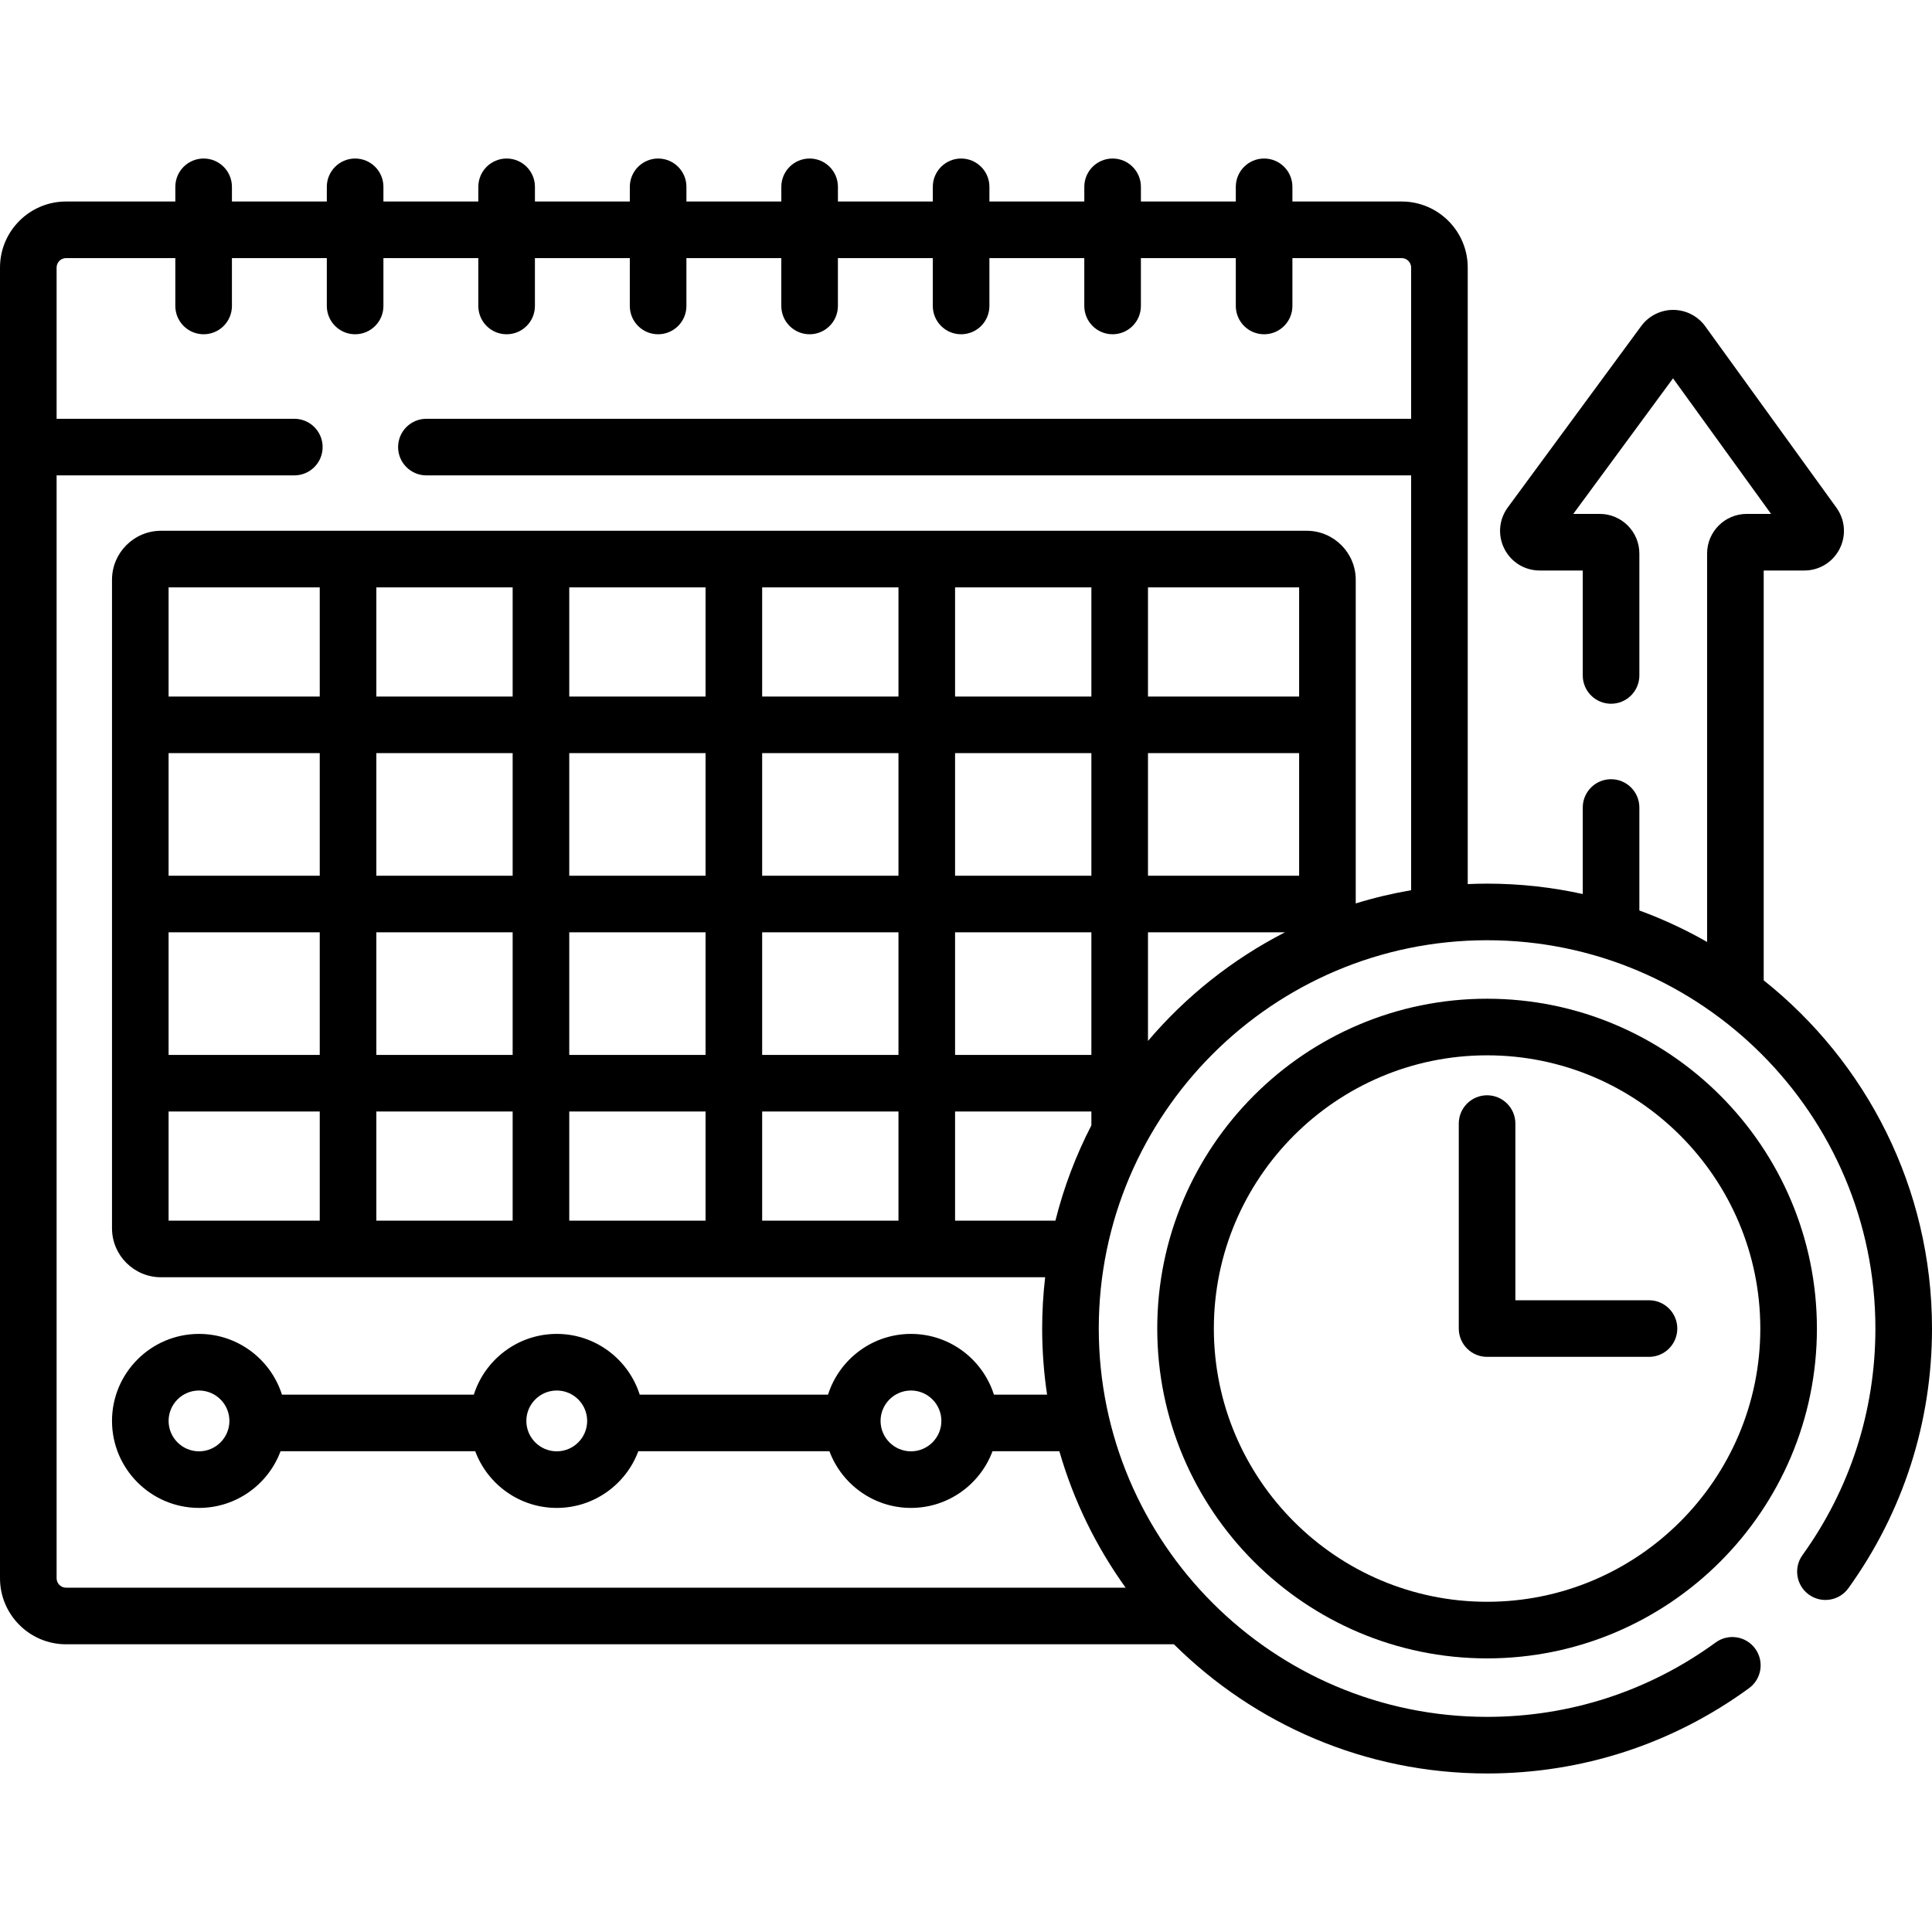
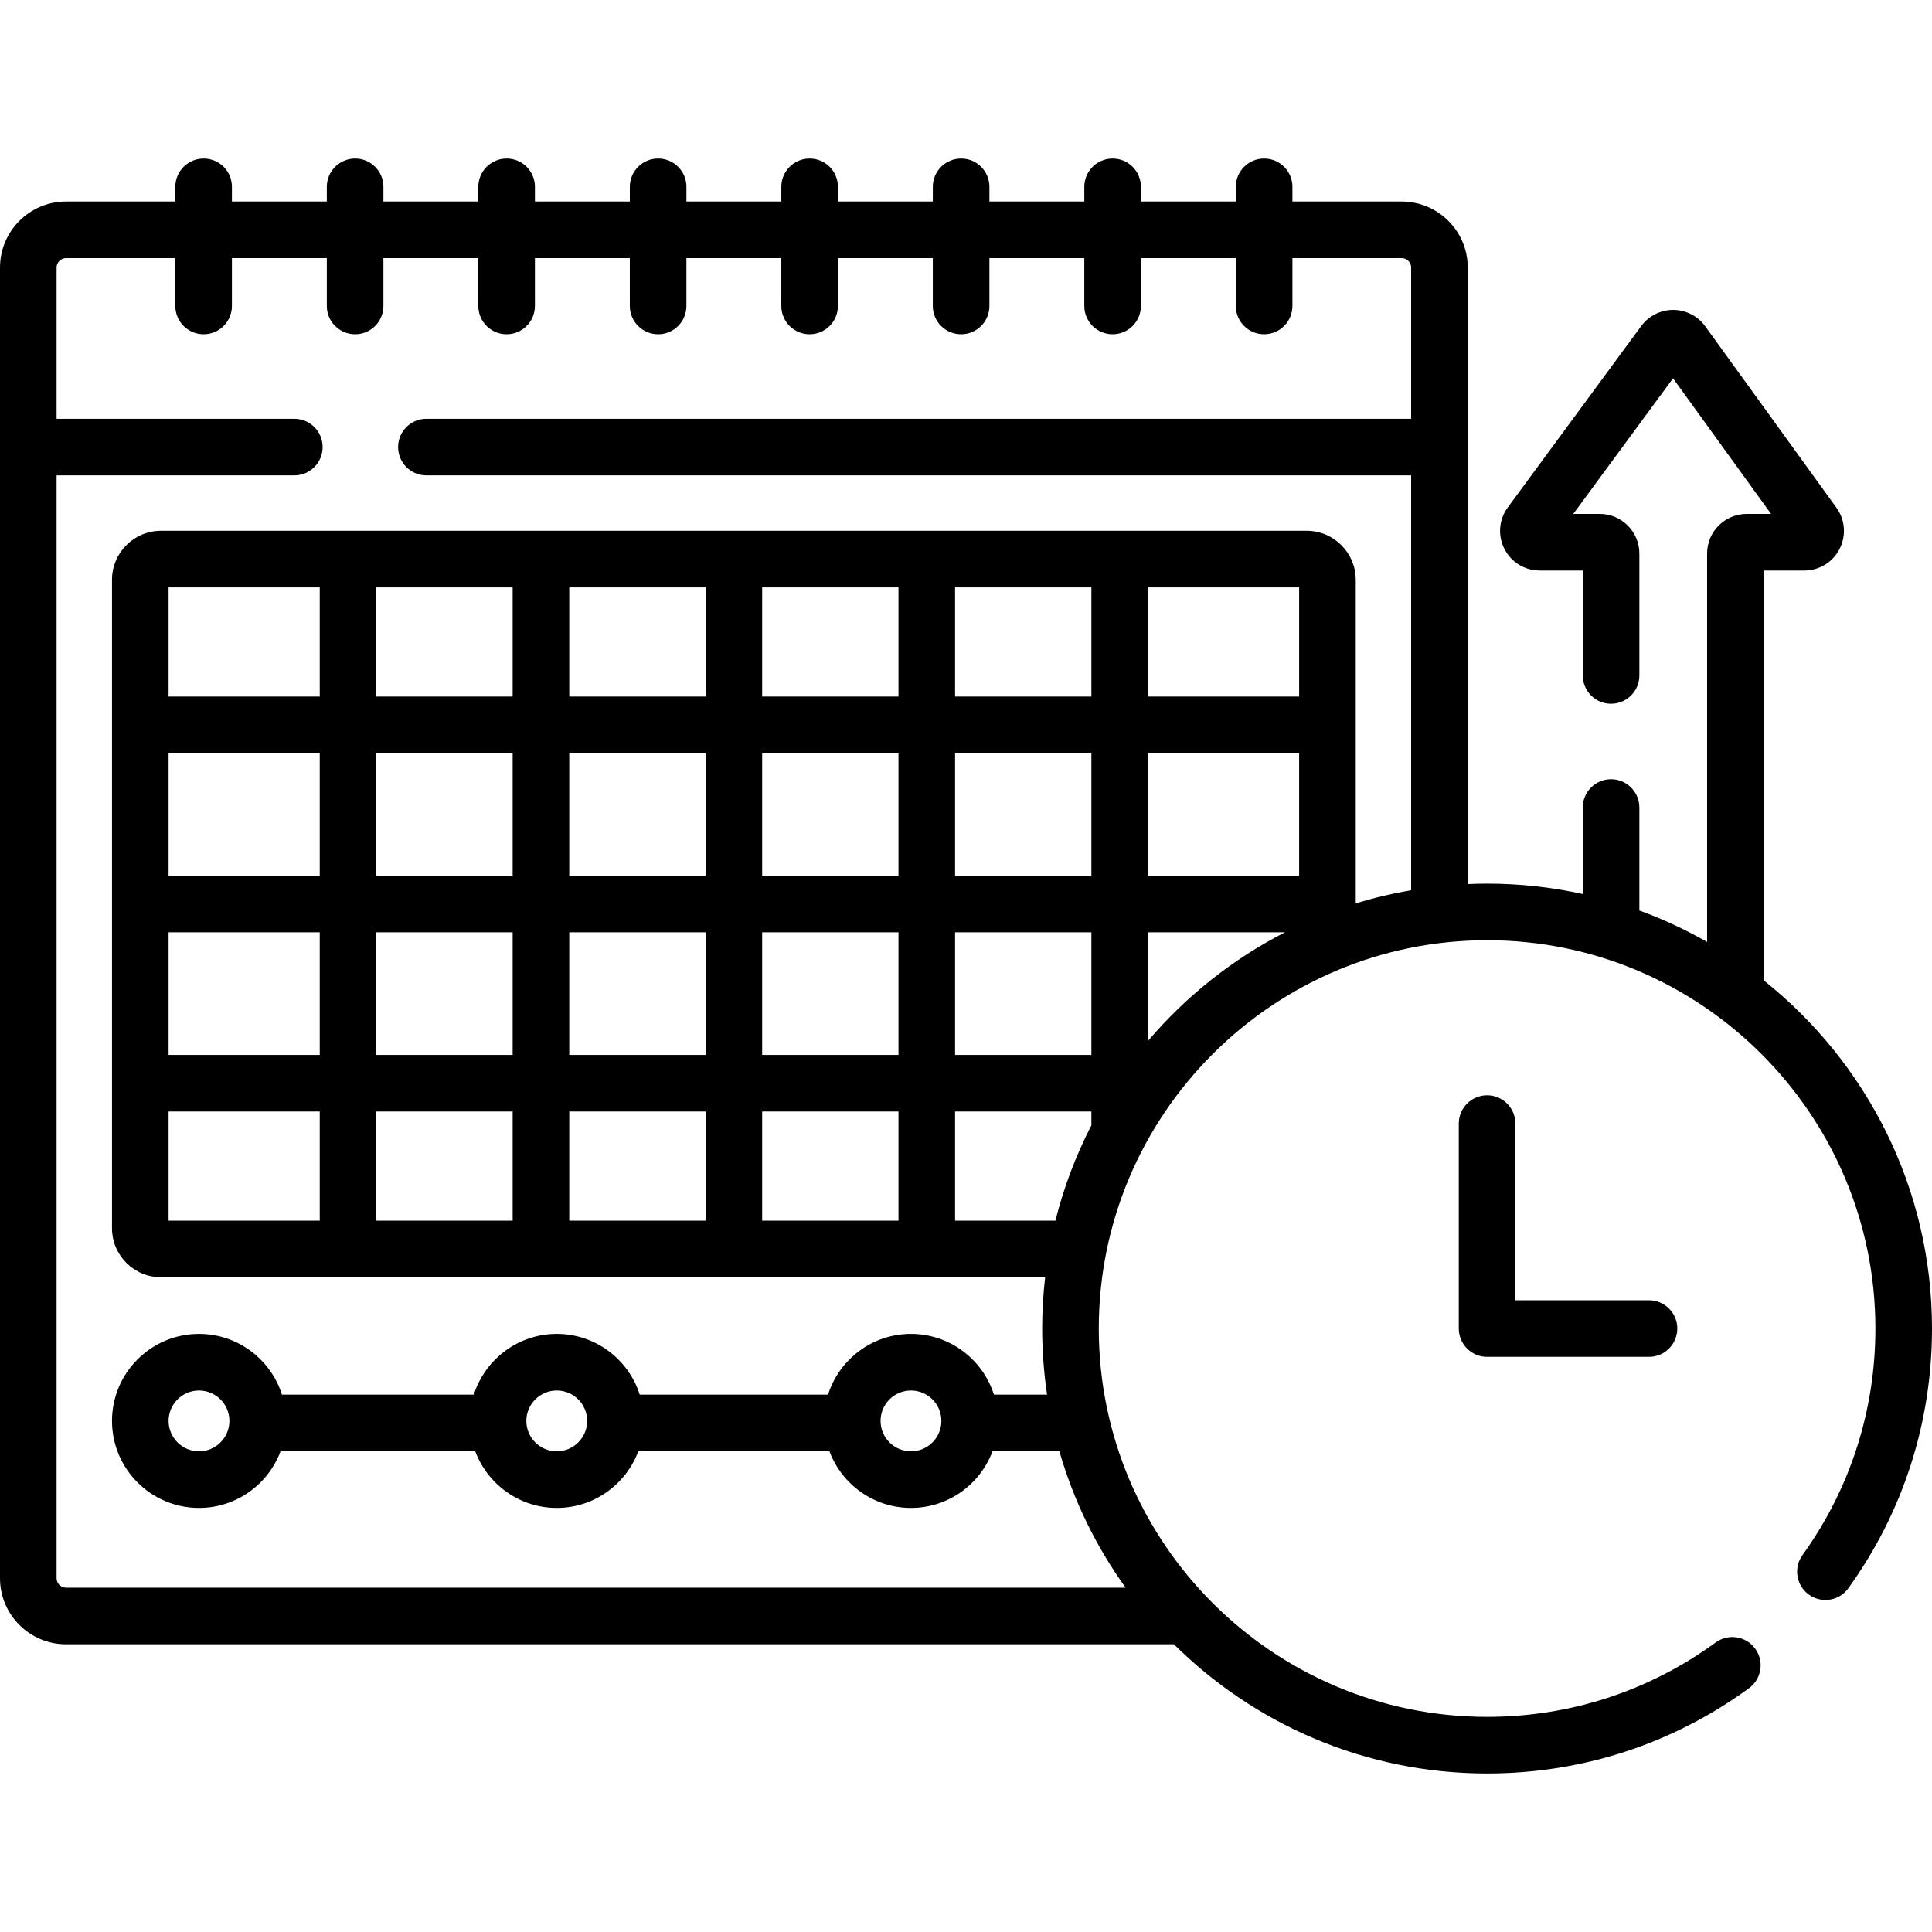
<svg xmlns="http://www.w3.org/2000/svg" id="Capa_1" height="512" viewBox="0 0 512 512" width="512">
  <g>
    <g>
      <path d="m467.398 259.801v-108.61h10.761c3.965 0 7.548-2.194 9.352-5.725 1.803-3.531 1.479-7.719-.844-10.928l-34.757-48.064c-1.958-2.708-5.123-4.334-8.465-4.348-.015 0-.029 0-.044 0-3.326 0-6.485 1.597-8.458 4.278l-35.361 48.064c-2.361 3.208-2.711 7.408-.914 10.961 1.797 3.554 5.388 5.762 9.37 5.762h11.408v27.809c0 4.142 3.357 7.5 7.5 7.5s7.5-3.358 7.5-7.5v-32.309c0-5.79-4.71-10.5-10.5-10.5h-7.011l26.434-35.93 25.982 35.93h-6.453c-5.79 0-10.5 4.71-10.5 10.5v102.938c-5.705-3.259-11.705-6.058-17.952-8.34v-27.289c0-4.142-3.357-7.5-7.5-7.5s-7.5 3.358-7.5 7.5v22.927c-8.17-1.798-16.652-2.754-25.354-2.754-1.719 0-3.427.047-5.129.12v-163.39c0-9.649-7.851-17.5-17.5-17.5h-28.963v-3.893c0-4.142-3.357-7.5-7.5-7.5s-7.5 3.358-7.5 7.5v3.893h-25.148v-3.893c0-4.142-3.357-7.5-7.5-7.5s-7.5 3.358-7.5 7.5v3.893h-25.148v-3.893c0-4.142-3.357-7.5-7.5-7.5s-7.5 3.358-7.5 7.5v3.893h-25.147v-3.893c0-4.142-3.357-7.5-7.5-7.5s-7.5 3.358-7.5 7.5v3.893h-25.148v-3.893c0-4.142-3.357-7.5-7.5-7.5s-7.5 3.358-7.5 7.5v3.893h-25.148v-3.893c0-4.142-3.357-7.5-7.5-7.5s-7.5 3.358-7.5 7.5v3.893h-25.151v-3.893c0-4.142-3.357-7.5-7.5-7.5s-7.5 3.358-7.5 7.5v3.893h-25.147v-3.893c0-4.142-3.357-7.5-7.5-7.5s-7.5 3.358-7.5 7.5v3.893h-28.963c-9.649 0-17.5 7.851-17.5 17.5v347.349c0 9.649 7.851 17.5 17.5 17.5h293.602c21.323 21.15 50.655 34.237 82.99 34.237 25.145 0 49.147-7.814 69.414-22.598 3.347-2.441 4.08-7.133 1.64-10.479-2.442-3.347-7.135-4.081-10.479-1.639-17.683 12.898-38.629 19.716-60.574 19.716-56.744 0-102.908-46.165-102.908-102.908s46.164-102.908 102.908-102.908 102.907 46.164 102.907 102.908c0 21.712-6.684 42.475-19.329 60.044-2.42 3.362-1.656 8.049 1.705 10.469 3.363 2.42 8.05 1.657 10.469-1.706 14.494-20.137 22.155-43.93 22.155-68.807 0-37.331-17.443-70.66-44.602-92.28zm-452.398 158.451v-292.27h63c4.143 0 7.5-3.358 7.5-7.5s-3.357-7.5-7.5-7.5h-63v-40.079c0-1.378 1.121-2.5 2.5-2.5h28.963v12.682c0 4.142 3.357 7.5 7.5 7.5s7.5-3.358 7.5-7.5v-12.682h25.147v12.682c0 4.142 3.357 7.5 7.5 7.5s7.5-3.358 7.5-7.5v-12.682h25.148v12.682c0 4.142 3.357 7.5 7.5 7.5s7.5-3.358 7.5-7.5v-12.682h25.148v12.682c0 4.142 3.357 7.5 7.5 7.5s7.5-3.358 7.5-7.5v-12.682h25.148v12.682c0 4.142 3.357 7.5 7.5 7.5s7.5-3.358 7.5-7.5v-12.682h25.147v12.682c0 4.142 3.357 7.5 7.5 7.5s7.5-3.358 7.5-7.5v-12.682h25.148v12.682c0 4.142 3.357 7.5 7.5 7.5s7.5-3.358 7.5-7.5v-12.682h25.151v12.682c0 4.142 3.357 7.5 7.5 7.5s7.5-3.358 7.5-7.5v-12.682h28.963c1.379 0 2.5 1.122 2.5 2.5v40.079h-260.963c-4.143 0-7.5 3.358-7.5 7.5s3.357 7.5 7.5 7.5h260.963v109.933c-5.005.865-9.91 2.028-14.68 3.504v-85.764c0-7.165-5.829-12.994-12.994-12.994h-303.616c-7.164 0-12.993 5.829-12.993 12.994v171.839c0 7.165 5.829 12.993 12.993 12.993h234.299c-.515 4.462-.788 8.996-.788 13.594 0 5.95.448 11.797 1.302 17.513h-14.089c-2.96-9.321-11.693-16.094-21.98-16.094s-19.021 6.774-21.98 16.094h-49.909c-2.96-9.321-11.693-16.094-21.98-16.094s-19.021 6.774-21.98 16.094h-50.85c-2.96-9.321-11.693-16.094-21.98-16.094-12.714 0-23.058 10.344-23.058 23.058s10.344 23.058 23.058 23.058c9.888 0 18.341-6.258 21.61-15.021h51.588c3.27 8.763 11.722 15.021 21.61 15.021s18.341-6.258 21.61-15.021h50.65c3.27 8.763 11.722 15.021 21.61 15.021s18.341-6.258 21.61-15.021h17.719c3.772 13.131 9.771 25.328 17.558 36.158h-280.803c-1.379-.001-2.5-1.122-2.5-2.501zm289.228-186.178v-32.487h40.056v32.487zm-117.247 0h-36.123v-32.487h36.123zm15-32.487h36.123v32.487h-36.123zm-66.123 32.487h-36.123v-32.487h36.123zm-51.123 0h-40.055v-32.487h40.056v32.487zm-40.055 15h40.056v32.487h-40.056zm55.055 0h36.123v32.487h-36.123zm51.123 0h36.123v32.487h-36.123zm51.123 0h36.123v32.487h-36.123zm51.123 0h36.123v32.487h-36.123zm0-15v-32.487h36.123v32.487zm91.179-47.487h-40.056v-28.926h40.056zm-55.055 0h-36.123v-28.926h36.123zm-51.124 0h-36.123v-28.926h36.123zm-51.123 0h-36.123v-28.926h36.123zm-51.123 0h-36.123v-28.926h36.123zm-51.123 0h-40.055v-28.926h40.056v28.926zm-40.055 109.975h40.056v28.926h-40.056zm55.055 0h36.123v28.926h-36.123zm51.123 0h36.123v28.926h-36.123zm51.123 0h36.123v28.926h-36.123zm51.123 0h36.123v3.674c-4.093 7.939-7.316 16.397-9.531 25.252h-26.593v-28.926zm51.124-18.705v-28.783h36.305c-13.93 7.134-26.26 16.958-36.305 28.783zm-54.754 100.701c0 4.443-3.614 8.058-8.058 8.058s-8.058-3.615-8.058-8.058 3.614-8.058 8.058-8.058 8.058 3.615 8.058 8.058zm-93.87 0c0 4.443-3.614 8.058-8.058 8.058s-8.058-3.615-8.058-8.058 3.614-8.058 8.058-8.058 8.058 3.615 8.058 8.058zm-94.809 0c0 4.443-3.614 8.058-8.058 8.058s-8.057-3.616-8.057-8.058 3.614-8.058 8.058-8.058 8.057 3.615 8.057 8.058z" />
-       <path d="m394.092 264.673c-48.197 0-87.408 39.211-87.408 87.408s39.211 87.408 87.408 87.408 87.408-39.211 87.408-87.408-39.211-87.408-87.408-87.408zm0 159.816c-39.926 0-72.408-32.482-72.408-72.408s32.482-72.408 72.408-72.408 72.408 32.482 72.408 72.408-32.482 72.408-72.408 72.408z" />
      <path d="m437 344.581h-35.408v-46.82c0-4.142-3.357-7.5-7.5-7.5s-7.5 3.358-7.5 7.5v54.32c0 4.142 3.357 7.5 7.5 7.5h42.908c4.143 0 7.5-3.358 7.5-7.5s-3.357-7.5-7.5-7.5z" />
    </g>
  </g>
</svg>